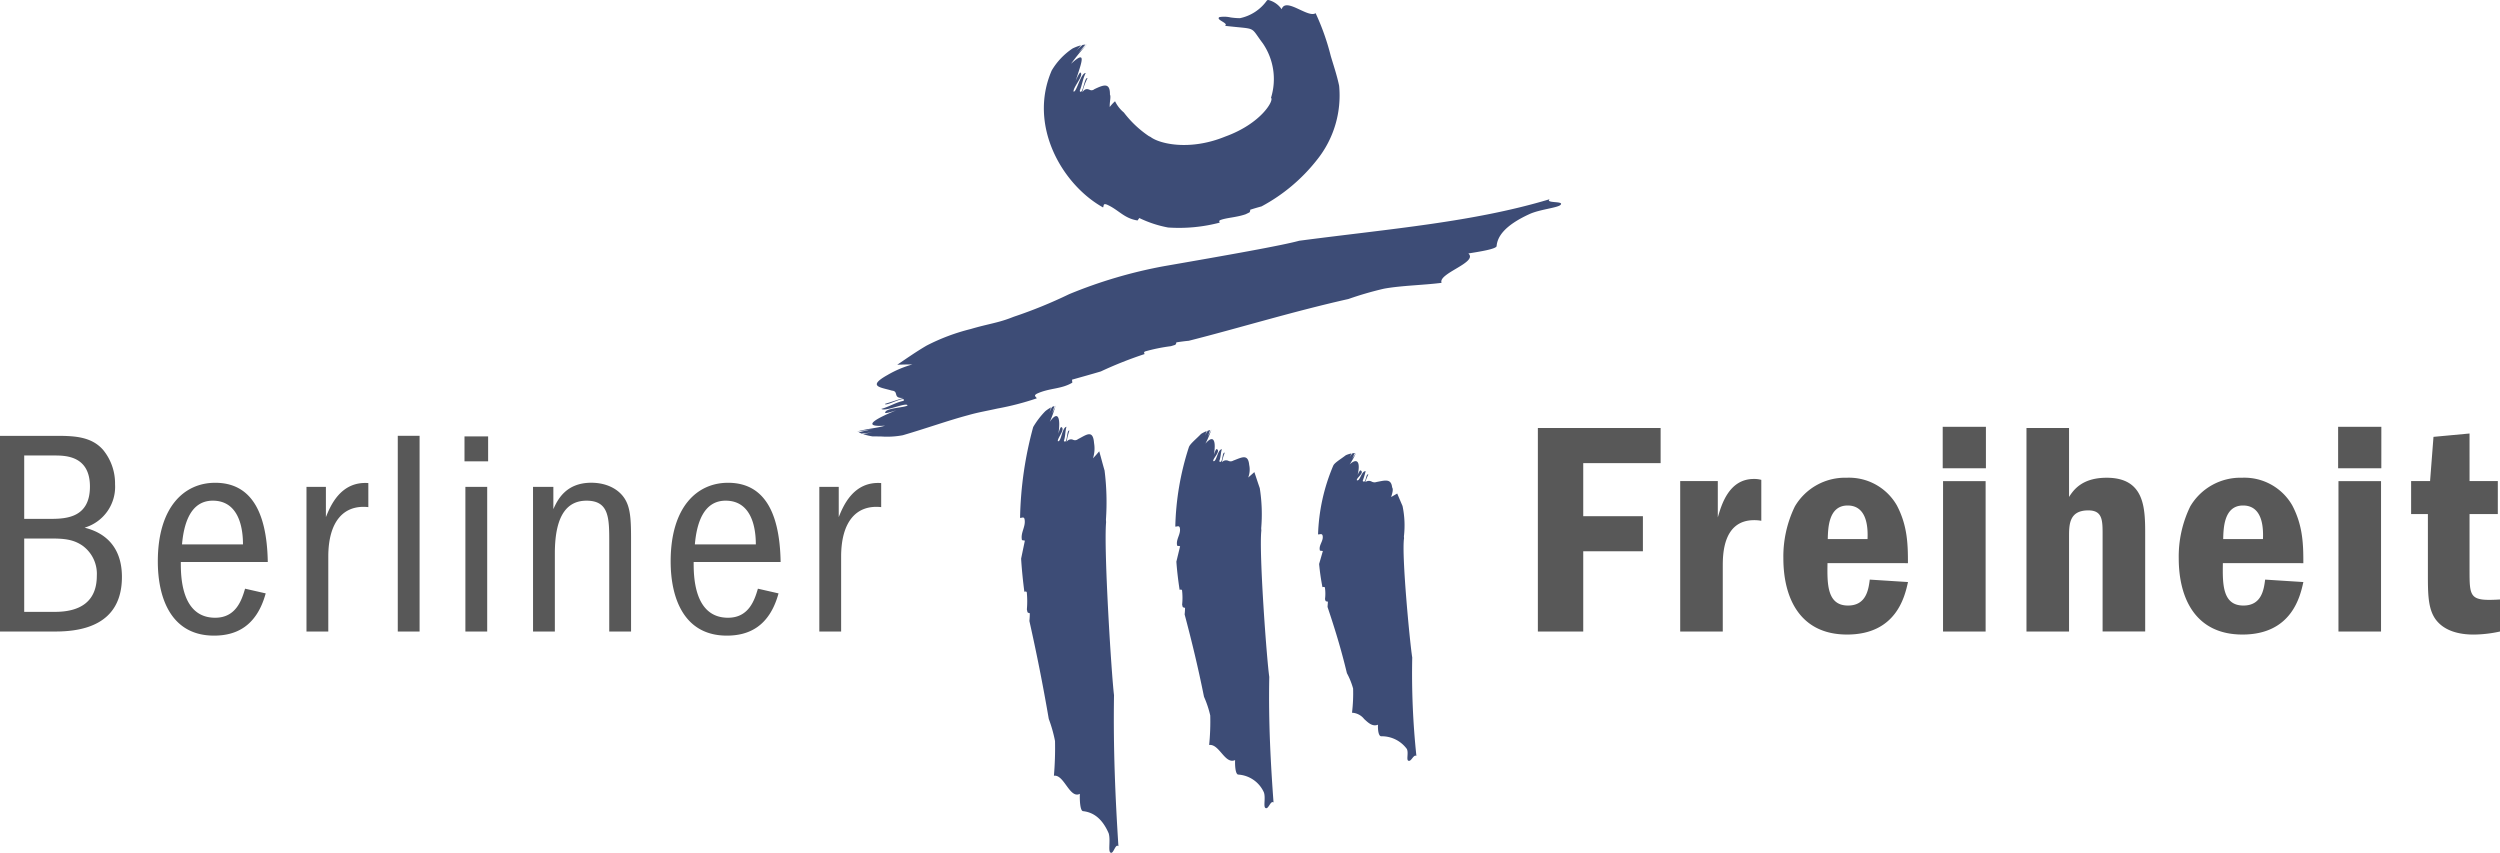
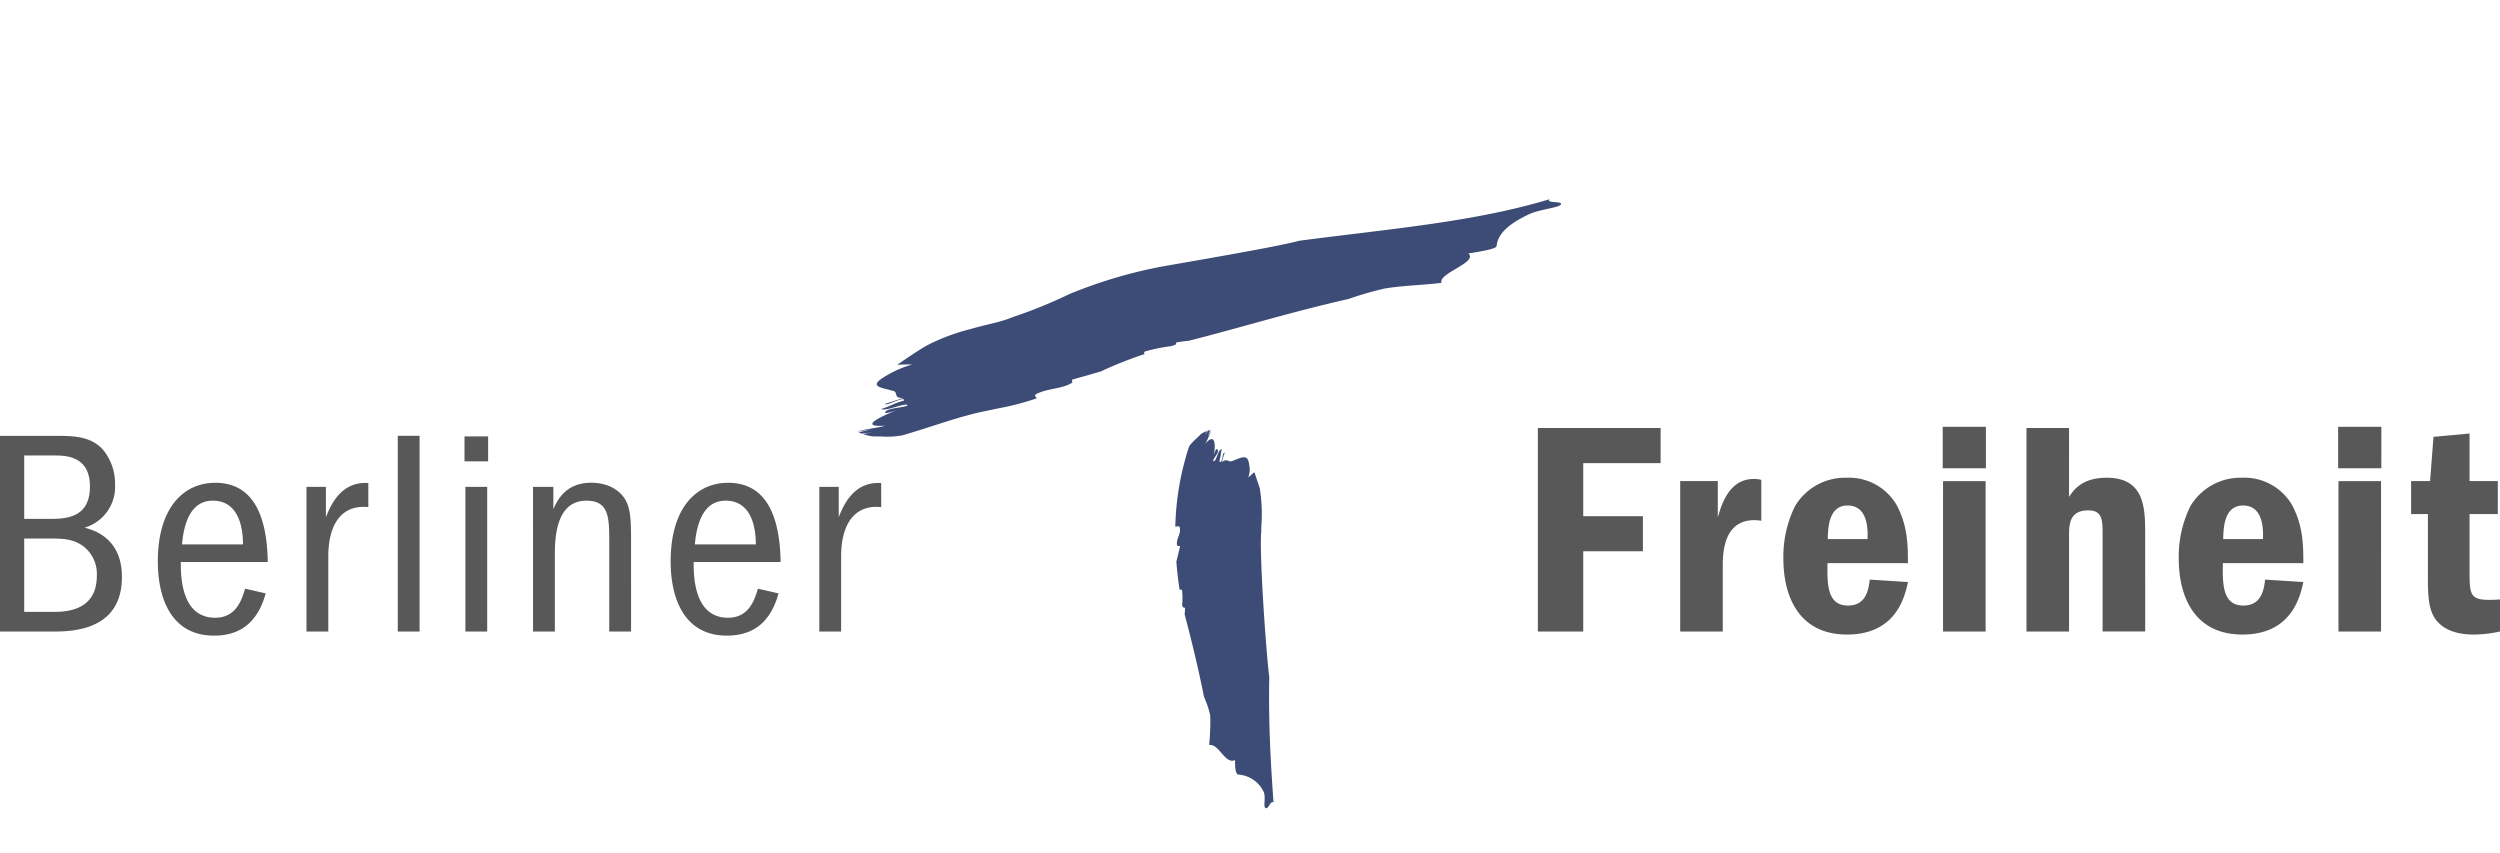
<svg xmlns="http://www.w3.org/2000/svg" id="Ebene_1" data-name="Ebene 1" viewBox="0 0 400 136.461">
  <defs>
    <style>.cls-1{fill:#3d4c76;}.cls-2{fill:#585858;}</style>
  </defs>
-   <path class="cls-1" d="M168.887,64.906c-.133.393-.47,1.044-.579,1.416l.4-1.365-.37.148a4.654,4.654,0,0,0-.455,1l.271-.919a5.944,5.944,0,0,0-.9.6,12.966,12.966,0,0,0-1.943,2.537,59.081,59.081,0,0,0-2.1,14.543.949.949,0,0,0,.244-.031c.195-.044.367-.089.462.185.276,1.211-.682,2.187-.4,3.4l.462.081-.6,2.882c.112,1.821.294,3.561.518,5.3.168-.052.323-.08.39.092a14.922,14.922,0,0,1,.013,2.735l.1.446a.625.625,0,0,0,.368.154c0,.461-.03.871-.065,1.253,1.126,5.027,2.125,9.976,3.1,15.664a21.952,21.952,0,0,1,1,3.54,52.59,52.59,0,0,1-.177,5.555c.762-.121,1.361.688,1.95,1.5.673.924,1.333,1.848,2.2,1.39-.039,1.092.052,2.71.5,2.771,1.431.156,2.986.941,4.11,3.544.317,1.021-.081,2.7.239,3.038a.248.248,0,0,0,.16.087h.021c.175-.011.327-.289.48-.568.2-.372.407-.743.662-.481-.488-7.611-.843-15.516-.705-24.18-.388-3-1.659-23.16-1.269-27.66l-.023-.439a40.587,40.587,0,0,0-.219-7.837c-.3-1.019-.55-2.018-.856-3.081-.337.408-.675.792-1,1.124a5.091,5.091,0,0,0,.171-2.453c-.17-2.237-1.256-1.275-2.564-.618a.745.745,0,0,1-.789.108.814.814,0,0,0-1.04.345A12.092,12.092,0,0,1,171.1,68.9c-.223-.087-.3.393-.373.874-.089.562-.18,1.125-.515.775.262-.684.208-1.53.424-2.264-.726.107-.843,2.521-1.379,2.3-.115-.449,1.249-1.939.559-2.248-.145-.064-.363.684-.472,1.06.365-2.351.014-3.9-1.377-1.908A20.012,20.012,0,0,0,168.9,64.9Z" />
  <path class="cls-1" d="M193.792,68.778c-.135.337-.474.885-.585,1.206l.413-1.176-.367.1a3.619,3.619,0,0,0-.461.855l.278-.792a5.217,5.217,0,0,0-.9.457c-.776.811-1.774,1.585-1.954,2.131a44.223,44.223,0,0,0-2.167,12.7.993.993,0,0,0,.244-.028c.195-.037.366-.075.462.162.275,1.041-.682,1.883-.4,2.932l.464.068-.6,2.474c.113,1.56.295,3.033.519,4.507.167-.046.323-.072.389.074a10.36,10.36,0,0,1,.013,2.3l.095.374a.688.688,0,0,0,.37.126,9.043,9.043,0,0,1-.065,1.054c1.125,4.234,2.126,8.337,3.1,13.177a16.333,16.333,0,0,1,1,3,37.6,37.6,0,0,1-.176,4.718c.76-.1,1.359.576,1.946,1.256.674.779,1.334,1.558,2.207,1.158-.039.921.053,2.282.5,2.322a4.83,4.83,0,0,1,4.1,2.837c.312.824-.091,2.225.225,2.484.252.2.456-.113.661-.428s.408-.629.662-.427c-.448-6.144-.823-12.73-.681-20.1-.388-2.57-1.665-19.792-1.269-23.413l-.023-.362a26.672,26.672,0,0,0-.23-6.429c-.3-.842-.557-1.666-.863-2.559l-.987.869a3.487,3.487,0,0,0,.158-2.021c-.177-1.863-1.24-1.162-2.544-.69a.822.822,0,0,1-.781.041.852.852,0,0,0-1.034.232,9.1,9.1,0,0,1,.449-1.531c-.22-.089-.295.319-.373.727-.09.477-.185.954-.515.633.26-.571.218-1.3.43-1.923-.716.043-.847,2.122-1.378,1.9-.113-.4,1.252-1.595.565-1.913-.142-.066-.362.571-.472.891.37-2.015.04-3.418-1.354-1.762a15.419,15.419,0,0,0,.947-2.215Z" />
-   <path class="cls-1" d="M216.327,73.456l.452-.976-.363.036a2.77,2.77,0,0,0-.487.691l.307-.661a4.768,4.768,0,0,0-.9.286c-.8.62-1.813,1.2-2.017,1.673a30.538,30.538,0,0,0-2.43,11,1.238,1.238,0,0,0,.244-.022c.2-.031.367-.061.462.14.275.88-.682,1.593-.4,2.482l.463.055-.6,2.077a37.288,37.288,0,0,0,.535,3.711c.167-.041.322-.066.39.052A6.771,6.771,0,0,1,212,95.867l.1.3a.76.76,0,0,0,.368.092l-.063.848c1.139,3.412,2.14,6.6,3.1,10.6a11.814,11.814,0,0,1,.992,2.46,25.672,25.672,0,0,1-.176,3.872,2.608,2.608,0,0,1,1.941,1c.678.629,1.34,1.26,2.217.915-.039.746.061,1.831.512,1.85a4.97,4.97,0,0,1,4.1,2.026c.31.6-.093,1.7.22,1.872.248.13.45-.127.653-.383s.408-.515.659-.382a125.533,125.533,0,0,1-.665-15.74c-.361-2.153-1.727-16.465-1.31-19.078l-.024-.283a15.1,15.1,0,0,0-.218-4.874c-.278-.643-.553-1.286-.853-2l-.974.566c.2-.618.383-1.225.159-1.556-.152-1.467-1.189-1.092-2.488-.854a.965.965,0,0,1-.771-.056.92.92,0,0,0-1.025.081,6.638,6.638,0,0,1,.487-1.225c-.213-.1-.3.232-.387.564-.1.387-.21.775-.526.473a14.552,14.552,0,0,0,.479-1.57c-.331-.024-.551.357-.744.738-.215.421-.4.841-.671.714-.1-.354,1.291-1.212.618-1.565-.137-.074-.371.445-.489.706.417-1.671.156-2.954-1.275-1.679a12.029,12.029,0,0,0,1.017-1.817h-.013c-.143.28-.5.716-.619.981" />
  <path class="cls-1" d="M207.882,38.518c-2.771.764-11.457,2.3-21.677,4.075a75.482,75.482,0,0,0-15.15,4.478,74.924,74.924,0,0,1-8.83,3.6l-.623.238c-2.076.779-3.6.942-6.286,1.734a32.418,32.418,0,0,0-7.048,2.646c-1.658.966-3.207,2.053-4.712,3.072.876-.038,1.679-.053,2.423-.045A16.646,16.646,0,0,0,142,60c-3.331,1.869-1.085,1.958.708,2.5,1.181.1.052,1.273,1.828,1.167-1.169.384-1.752.582-2.935.954.011.223.736-.059,1.472-.34.885-.339,1.789-.678,1.491-.14-1.193.217-2.333.956-3.553,1.284.308.241,1.295-.026,2.234-.293,1-.284,1.941-.568,1.953-.243-.587.357-3.567.389-3.578,1.154.01.168,1.22-.2,1.807-.406-3.573,1.447-5.607,2.728-1.815,2.472-1.208.386-3.114.51-4.438.936l.014.01c.667-.135,1.842-.268,2.479-.411l-2.287.521.475.21a12.892,12.892,0,0,0,1.812-.263l-1.558.356a10.211,10.211,0,0,0,1.507.36c.457,0,.916,0,1.36.008a13.332,13.332,0,0,0,3.477-.2c3.825-1.12,7.256-2.356,10.424-3.2,1.658-.476,2.928-.67,4.7-1.068a44.4,44.4,0,0,0,6.3-1.631c-.08-.271-.592-.391.019-.742,2-.939,3.9-.7,5.676-1.771l-.049-.476c1.594-.45,3.044-.854,4.6-1.314a63.046,63.046,0,0,1,7.032-2.79c-.108-.143-.181-.282.051-.412a27.864,27.864,0,0,1,4.131-.842l.687-.208a.53.53,0,0,0,.188-.4c.731-.118,1.374-.2,1.988-.256,8.079-2.047,16.644-4.683,25.541-6.682a53.825,53.825,0,0,1,5.712-1.658c2.8-.507,6.428-.569,9.2-.934-.625-1.509,5.9-3.271,4.286-4.7,1.786-.284,4.478-.709,4.519-1.178.12-1.433,1.152-3.254,5.325-5.151,1.608-.714,4.369-.972,4.871-1.416.776-.706-2.493-.227-1.707-.934-12.168,3.667-25.485,4.728-40.058,6.645" />
-   <path class="cls-1" d="M202.686.108a7.052,7.052,0,0,1-4.294,2.8,10.746,10.746,0,0,1-1.5-.119,4.619,4.619,0,0,0-1.79-.05c-.649.444,1.567.953.9,1.394,5.26.618,3.892-.045,6.047,2.8a10.112,10.112,0,0,1,1.312,8.718c.528.383-1.566,4.119-7.327,6.2-5.7,2.334-10.533,1.148-11.934.068l-.3-.152A16.847,16.847,0,0,1,179.818,18a5.363,5.363,0,0,1-1.41-1.8,6.549,6.549,0,0,0-.849.921c-.038-.839.227-1.6.032-2,.036-1.99-1.062-1.53-2.494-.852a.677.677,0,0,1-.792.081c-.329-.116-.671-.232-1.137.41A10.672,10.672,0,0,1,174,12.515c-.231-.142-.408.467-.581,1.076-.2.7-.4,1.4-.67.964.377-.9.5-1.977.969-2.88-.4,0-.756.744-1.076,1.492-.343.8-.637,1.6-.877,1.478-.067-.692,1.67-2.574,1.12-3.028-.118-.105-.6.871-.795,1.379.993-3.117,1.866-5.147-.726-2.786A33.084,33.084,0,0,1,173.9,7.117h-.015c-.36.387-1.022.987-1.41,1.424l1.2-1.419-.473.07a8.9,8.9,0,0,0-1.072,1.032l.825-.978a7.724,7.724,0,0,0-1.336.506,10.881,10.881,0,0,0-3.346,3.528c-3.806,8.789,1.657,18.254,8.213,21.908.16-.233-.035-.676.577-.469,1.892.809,2.738,2.214,4.944,2.556l.28-.393a18.145,18.145,0,0,0,4.6,1.518,25.6,25.6,0,0,0,8.279-.783c-.1-.148-.158-.293.085-.405,1.02-.389,2.573-.418,4.039-.927l.621-.3a.542.542,0,0,0,.114-.421c.659-.217,1.254-.386,1.811-.536a28.135,28.135,0,0,0,8.9-7.479,16.442,16.442,0,0,0,3.526-11.824c-.356-1.694-.894-3.265-1.334-4.743a38.052,38.052,0,0,0-2.43-6.874c-.537.371-1.529-.1-2.526-.563C206.7.95,205.428.357,205.065,1.478A3.68,3.68,0,0,0,202.942,0a.293.293,0,0,0-.256.108" />
  <path class="cls-2" d="M0,101.042H8.893c7.985,0,10.615-3.8,10.615-8.731,0-6.243-4.542-7.509-5.976-7.885a6.817,6.817,0,0,0,4.877-6.947A8.478,8.478,0,0,0,16.5,71.987c-1.96-2.253-4.925-2.253-7.842-2.253H0ZM3.873,72.879H8.654c1.769,0,5.737,0,5.737,4.975,0,4.929-3.728,5.164-6.263,5.164H3.873Zm0,13.283h4.16c2.105,0,3.681.094,5.211,1.174a5.568,5.568,0,0,1,2.247,4.788c0,4.177-2.725,5.773-6.693,5.773H3.873Zm38.972,3.756c-.144-8.684-3.108-12.673-8.415-12.673-4.972,0-9.179,3.895-9.179,12.58,0,6.055,2.247,11.875,8.989,11.875,3.395,0,6.79-1.361,8.272-6.758l-3.3-.752c-.526,1.785-1.435,4.648-4.782,4.648-5.546,0-5.5-6.9-5.5-8.919H42.845ZM29.123,87.1c.287-3.286,1.338-6.993,4.924-6.993,3.73,0,4.83,3.521,4.83,6.993Zm19.914-9.2v23.141h3.49V89.073c0-5.727,2.534-8.355,6.407-7.933V77.292c-4.494-.329-6.12,3.8-6.79,5.444V77.9Zm14.607,23.141h3.49V69.733h-3.49Zm10.818,0h3.49V77.9h-3.49ZM78.1,69.827H74.32v3.99H78.1Zm7.186,31.215h3.49V88.557c0-6.525,2.247-8.449,5.068-8.449,3.635,0,3.635,2.817,3.635,6.665v14.27h3.49V86.3c0-2.582-.048-4.553-.717-5.962-.861-1.877-2.965-3.1-5.643-3.1-4.159,0-5.45,2.864-6.072,4.224V77.9H85.283ZM124.9,89.918c-.144-8.684-3.109-12.673-8.415-12.673-4.972,0-9.18,3.895-9.18,12.58,0,6.055,2.247,11.875,8.989,11.875,3.395,0,6.791-1.361,8.272-6.758l-3.3-.752c-.526,1.785-1.434,4.648-4.78,4.648-5.547,0-5.5-6.9-5.5-8.919H124.9ZM111.178,87.1c.287-3.286,1.338-6.993,4.925-6.993,3.729,0,4.83,3.521,4.83,6.993Zm19.913-9.2v23.141h3.49V89.073c0-5.727,2.534-8.355,6.408-7.933V77.292c-4.5-.329-6.121,3.8-6.79,5.444V77.9Zm114.967-9.42v32.561h7.26V88.2h9.547V82.59h-9.547V74.1H265.7V68.481Zm22.774,8.5v24.066h6.812v-10.4c0-1.855,0-7.42,5.022-7.42a6.187,6.187,0,0,1,1.143.1V76.78a4.188,4.188,0,0,0-1.193-.147c-3.978,0-5.172,4.1-5.768,6.151V76.975h-6.016ZM305.27,90.107c0-2.93-.05-6-1.791-9.275a8.815,8.815,0,0,0-8-4.394,9.316,9.316,0,0,0-8.3,4.589,18.3,18.3,0,0,0-1.84,8.3c0,6.4,2.685,12.2,10.194,12.2,7.907,0,9.249-6.15,9.746-8.4l-6.116-.39c-.2,1.563-.548,4.15-3.481,4.15-3.381,0-3.332-3.515-3.282-6.786ZM292.441,86.25c.049-1.708.1-5.37,3.182-5.37,3.332,0,3.232,4.052,3.182,5.37Zm18.443,14.792H317.7V76.976h-6.812Zm6.862-32.756h-6.912v6.639h6.912Zm6.489.195v32.561h6.812V85.762c0-1.953.1-4.1,3.083-4.1,2.286,0,2.286,1.61,2.286,3.9v15.475h6.813V85.567c0-4.149,0-9.128-6.166-9.128-3.978,0-5.32,2-6.017,3.075V68.481Zm44.3,21.626c0-2.93-.049-6-1.79-9.275a8.818,8.818,0,0,0-8.006-4.394,9.315,9.315,0,0,0-8.3,4.589,18.29,18.29,0,0,0-1.841,8.3c0,6.4,2.685,12.2,10.194,12.2,7.907,0,9.249-6.15,9.746-8.4l-6.116-.39c-.2,1.563-.547,4.15-3.48,4.15-3.382,0-3.333-3.515-3.283-6.786ZM355.71,86.25c.049-1.708.1-5.37,3.182-5.37,3.332,0,3.232,4.052,3.182,5.37Zm18.444,14.792h6.812V76.976h-6.812Zm6.861-32.756H374.1v6.639h6.912Zm8.343,1.611-.547,7.079h-3.033v5.272h2.685v9.568c0,3.076,0,5.517,1.194,7.225,1.393,1.952,3.878,2.49,6.116,2.49a20.321,20.321,0,0,0,4.227-.489V95.916c-4.873.293-4.873-.292-4.873-4.833V82.247h4.524V76.975h-4.524V69.36Z" />
</svg>